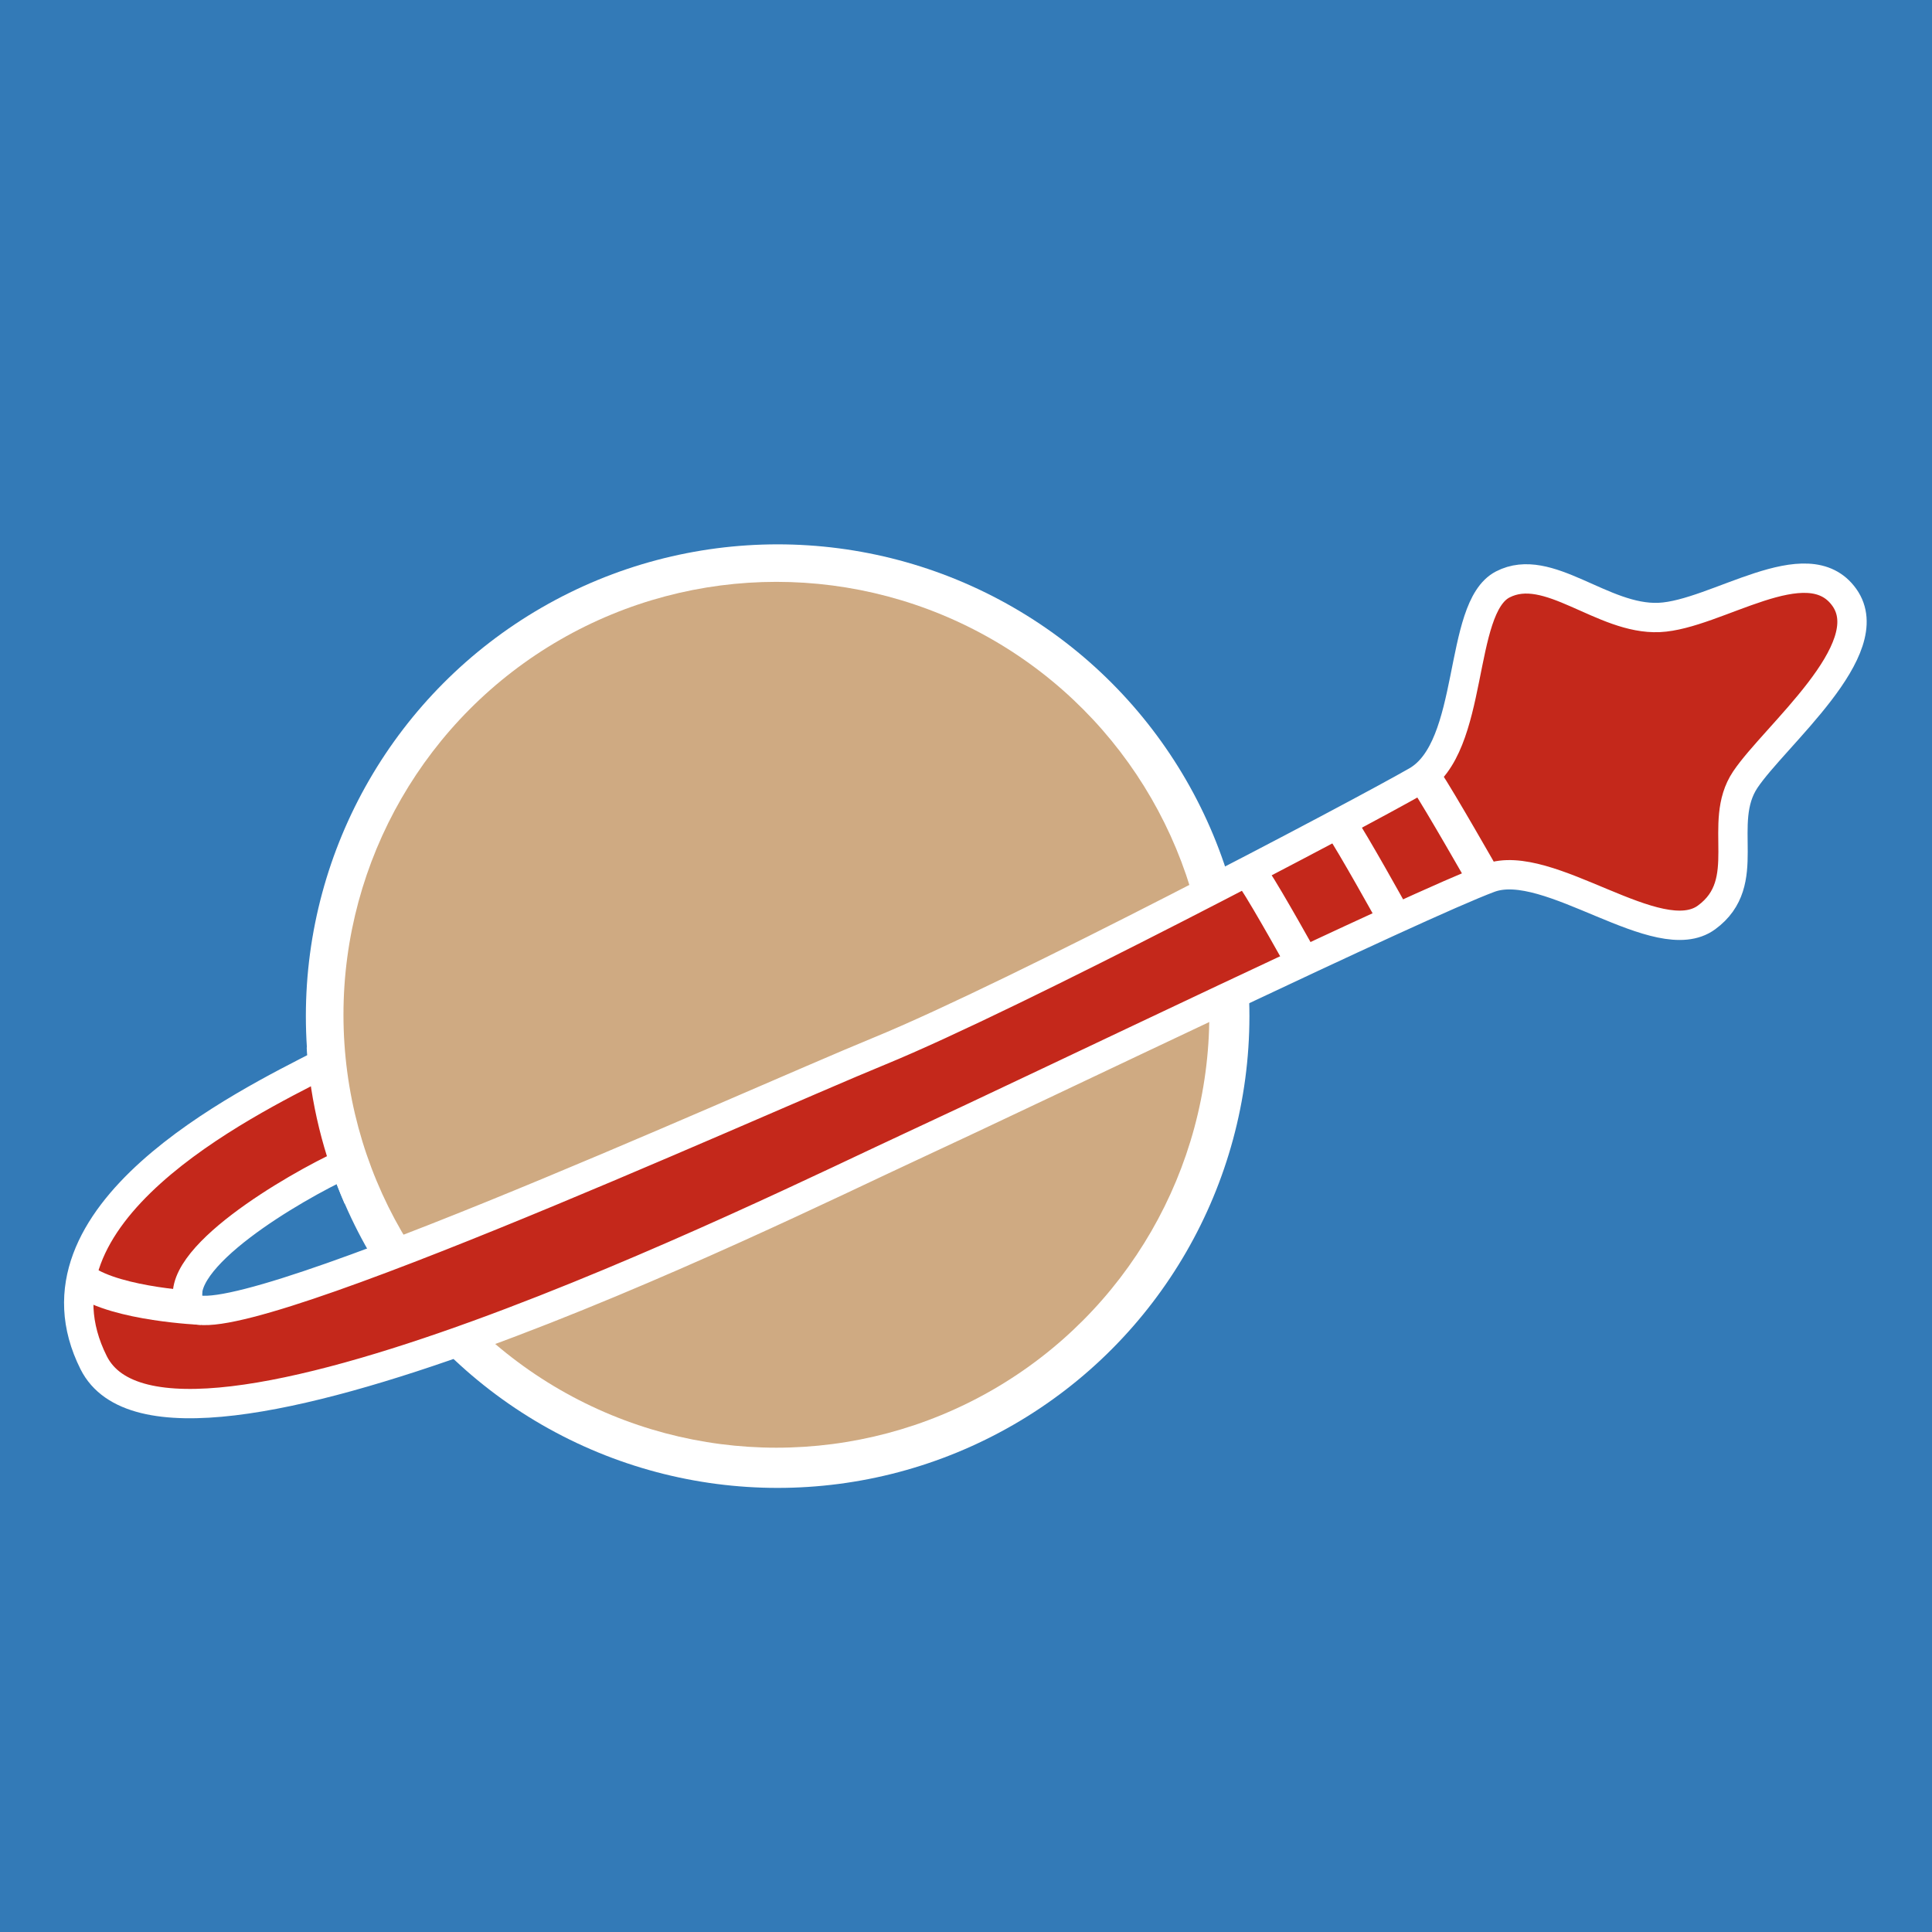
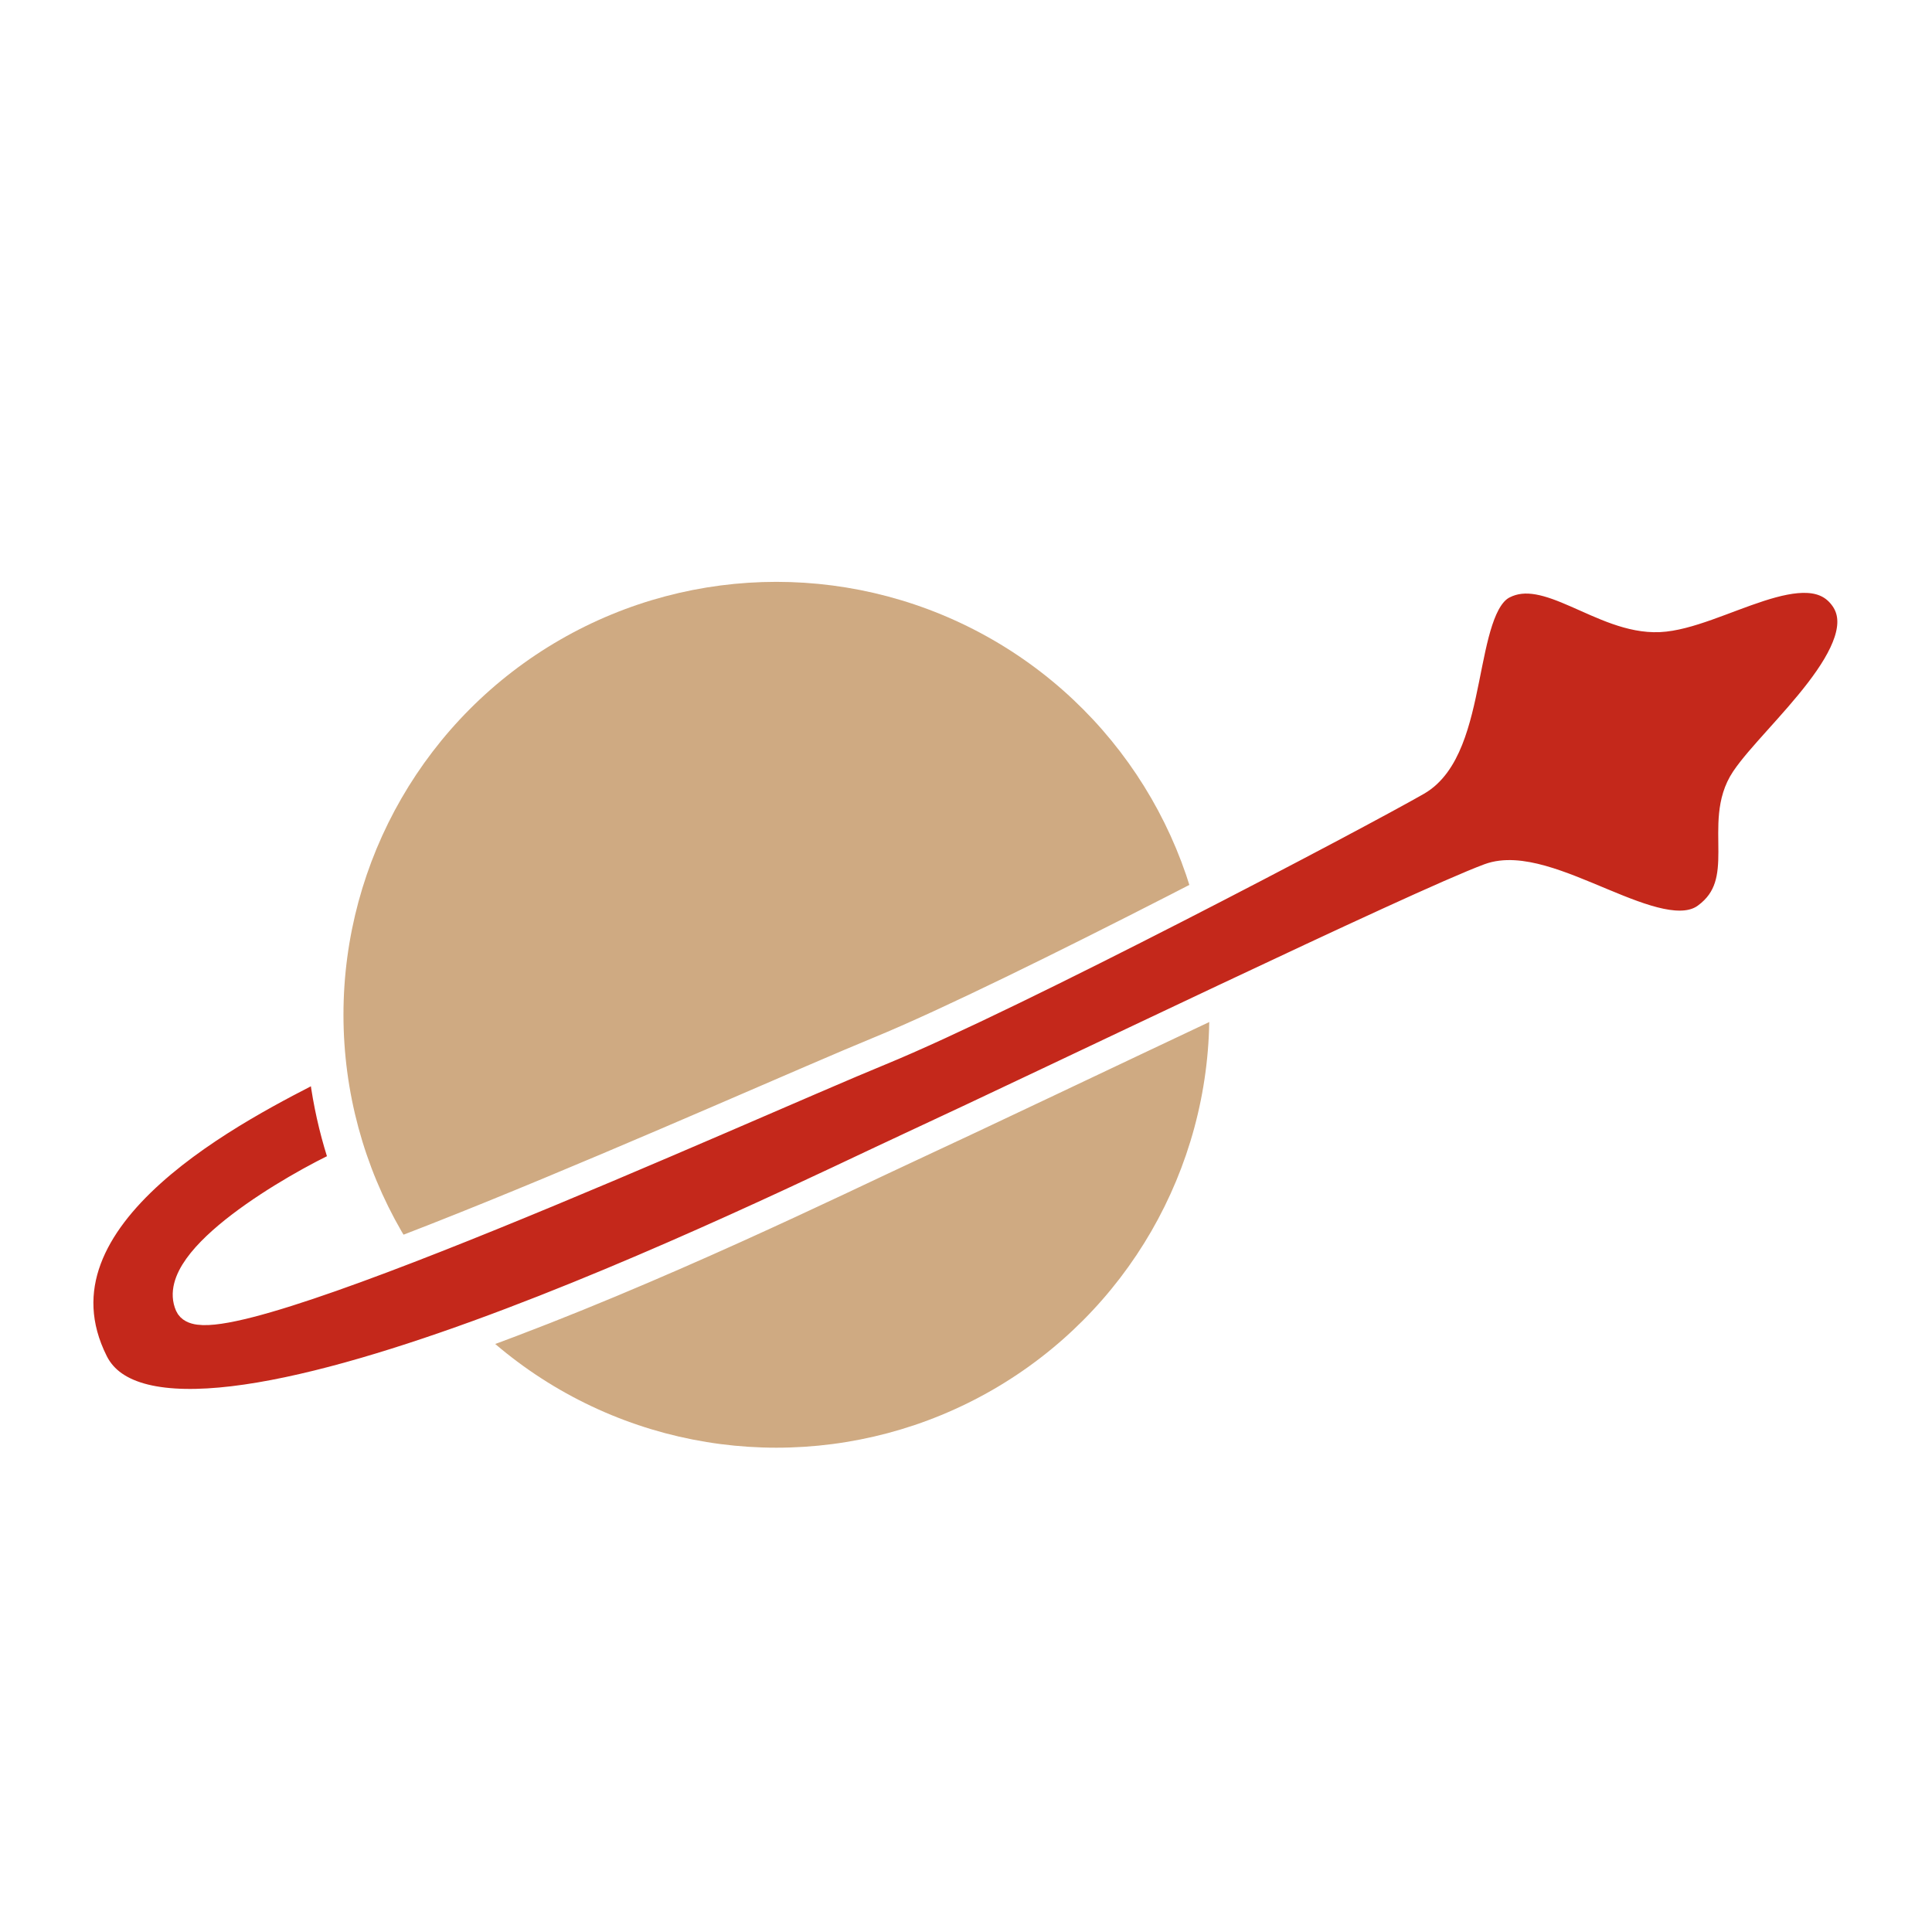
<svg xmlns="http://www.w3.org/2000/svg" xmlns:ns1="http://www.inkscape.org/namespaces/inkscape" xmlns:ns2="http://sodipodi.sourceforge.net/DTD/sodipodi-0.dtd" width="600" height="600" id="svg2" version="1.1" ns1:version="1.2.1 (9c6d41e410, 2022-07-14)" ns2:docname="space-lego.svg" xml:space="preserve">
  <title id="title6314">Space Lego</title>
  <defs id="defs4" />
  <ns2:namedview id="base" pagecolor="#ffffff" bordercolor="#666666" borderopacity="1.0" ns1:pageopacity="0.0" ns1:pageshadow="2" ns1:zoom="1" ns1:cx="301.5" ns1:cy="302" ns1:document-units="px" ns1:current-layer="layer1" showgrid="false" ns1:window-width="1920" ns1:window-height="1129" ns1:window-x="-8" ns1:window-y="-8" ns1:window-maximized="1" showguides="true" ns1:guide-bbox="true" ns1:showpageshadow="2" ns1:pagecheckerboard="0" ns1:deskcolor="#d1d1d1" />
  <g ns1:label="Layer 1" ns1:groupmode="layer" id="layer1" transform="translate(-1128,-321.268)">
-     <rect style="fill:#337ab7;fill-opacity:1;stroke:none;stroke-width:0.925" id="rect3775" width="600" height="600" x="1128" y="321.268" />
    <g id="g3814-0" transform="matrix(0.747,0,0,0.747,1020.154,119.593)">
      <circle style="fill:#ffffff;fill-opacity:1;fill-rule:evenodd;stroke:none" id="path2989-2" transform="matrix(0.966,0,0,0.966,26.605,323.945)" cx="456.589" cy="381.45" r="203.041" />
      <circle style="fill:#cfaa82;fill-opacity:1;fill-rule:evenodd;stroke:none" id="path2987-2" transform="matrix(0.928,0,0,0.928,46.248,337.879)" cx="453.558" cy="381.45" r="193.949" />
    </g>
    <g id="g3863-2" transform="matrix(0.747,0,0,0.747,1020.154,119.593)">
      <path style="fill:#c4281b;fill-opacity:1;stroke:#ffffff;stroke-width:12.2;stroke-linecap:round;stroke-linejoin:round;stroke-miterlimit:4;stroke-dasharray:none;stroke-opacity:1" d="m 278.19,712.41 c -32.226,16.512 -125.92,62.281 -94.872,124.11 31.048,61.829 281.606,-62.915 339.376,-89.659 57.77,-26.744 211.17,-100.834 240.941,-111.859 24.5,-9.073 70.137,31.096 90.217,16.39 20.081,-14.706 3.941,-39.1 16.11,-57.281 12.169,-18.181 56.538,-54.235 41.171,-75.779 -15.367,-21.543 -53.355,7.294 -76.972,8.354 -23.617,1.06 -46.107,-23.521 -65.038,-13.724 -18.931,9.798 -11.318,67.69 -35.801,81.745 -24.483,14.055 -167.323,89.277 -223.159,112.176 -55.836,22.899 -278.741,124.366 -287.004,105.613 -8.263,-18.753 43.601,-49.01 64.65,-58.673 -7.469,-26.626 -6.276,-29.145 -9.619,-41.413 z" id="path3785-6" ns1:connector-curvature="0" ns2:nodetypes="czzszzzzzzzzcc" />
-       <path style="fill:none;stroke:#ffffff;stroke-width:13.9;stroke-linecap:butt;stroke-linejoin:miter;stroke-miterlimit:4;stroke-dasharray:none;stroke-opacity:1" d="m 228.154,813.842 c 0,0 -34.914,-1.441 -49.149,-11.489" id="path3799-9" ns1:connector-curvature="0" ns2:nodetypes="cc" />
-       <path ns2:nodetypes="cc" ns1:connector-curvature="0" id="path3801-8" d="m 686.613,671.22 c 0,0 -15.145,-27.329 -20.907,-35.965" style="fill:none;stroke:#ffffff;stroke-width:13.9;stroke-linecap:butt;stroke-linejoin:miter;stroke-miterlimit:4;stroke-dasharray:none;stroke-opacity:1" />
-       <path style="fill:none;stroke:#ffffff;stroke-width:13.9;stroke-linecap:butt;stroke-linejoin:miter;stroke-miterlimit:4;stroke-dasharray:none;stroke-opacity:1" d="m 722.386,648.627 c 0,0 -15.145,-27.329 -20.907,-35.965" id="path3803-1" ns1:connector-curvature="0" ns2:nodetypes="cc" />
-       <path ns2:nodetypes="cc" ns1:connector-curvature="0" id="path3805-3" d="m 760.983,634.506 c 0,0 -17.969,-31.565 -23.731,-40.202" style="fill:none;stroke:#ffffff;stroke-width:13.9;stroke-linecap:butt;stroke-linejoin:miter;stroke-miterlimit:4;stroke-dasharray:none;stroke-opacity:1" />
      <path style="fill:#ffffff;fill-opacity:1;fill-rule:evenodd;stroke:none;stroke-opacity:1" d="m 278.344,396.219 c -2.227,-0.177 -4.396,0.366 -6.469,1.031 1.531,22.913 7.017,44.757 15.75,64.844 10.082,-4.825 11.532,-5.828 5.944,-19.313 -3.58,-8.64 -7.721,-45.965 -15.226,-46.562 z" transform="translate(0,308.268)" id="path3791-8" ns1:connector-curvature="0" ns2:nodetypes="sccss" />
    </g>
  </g>
</svg>